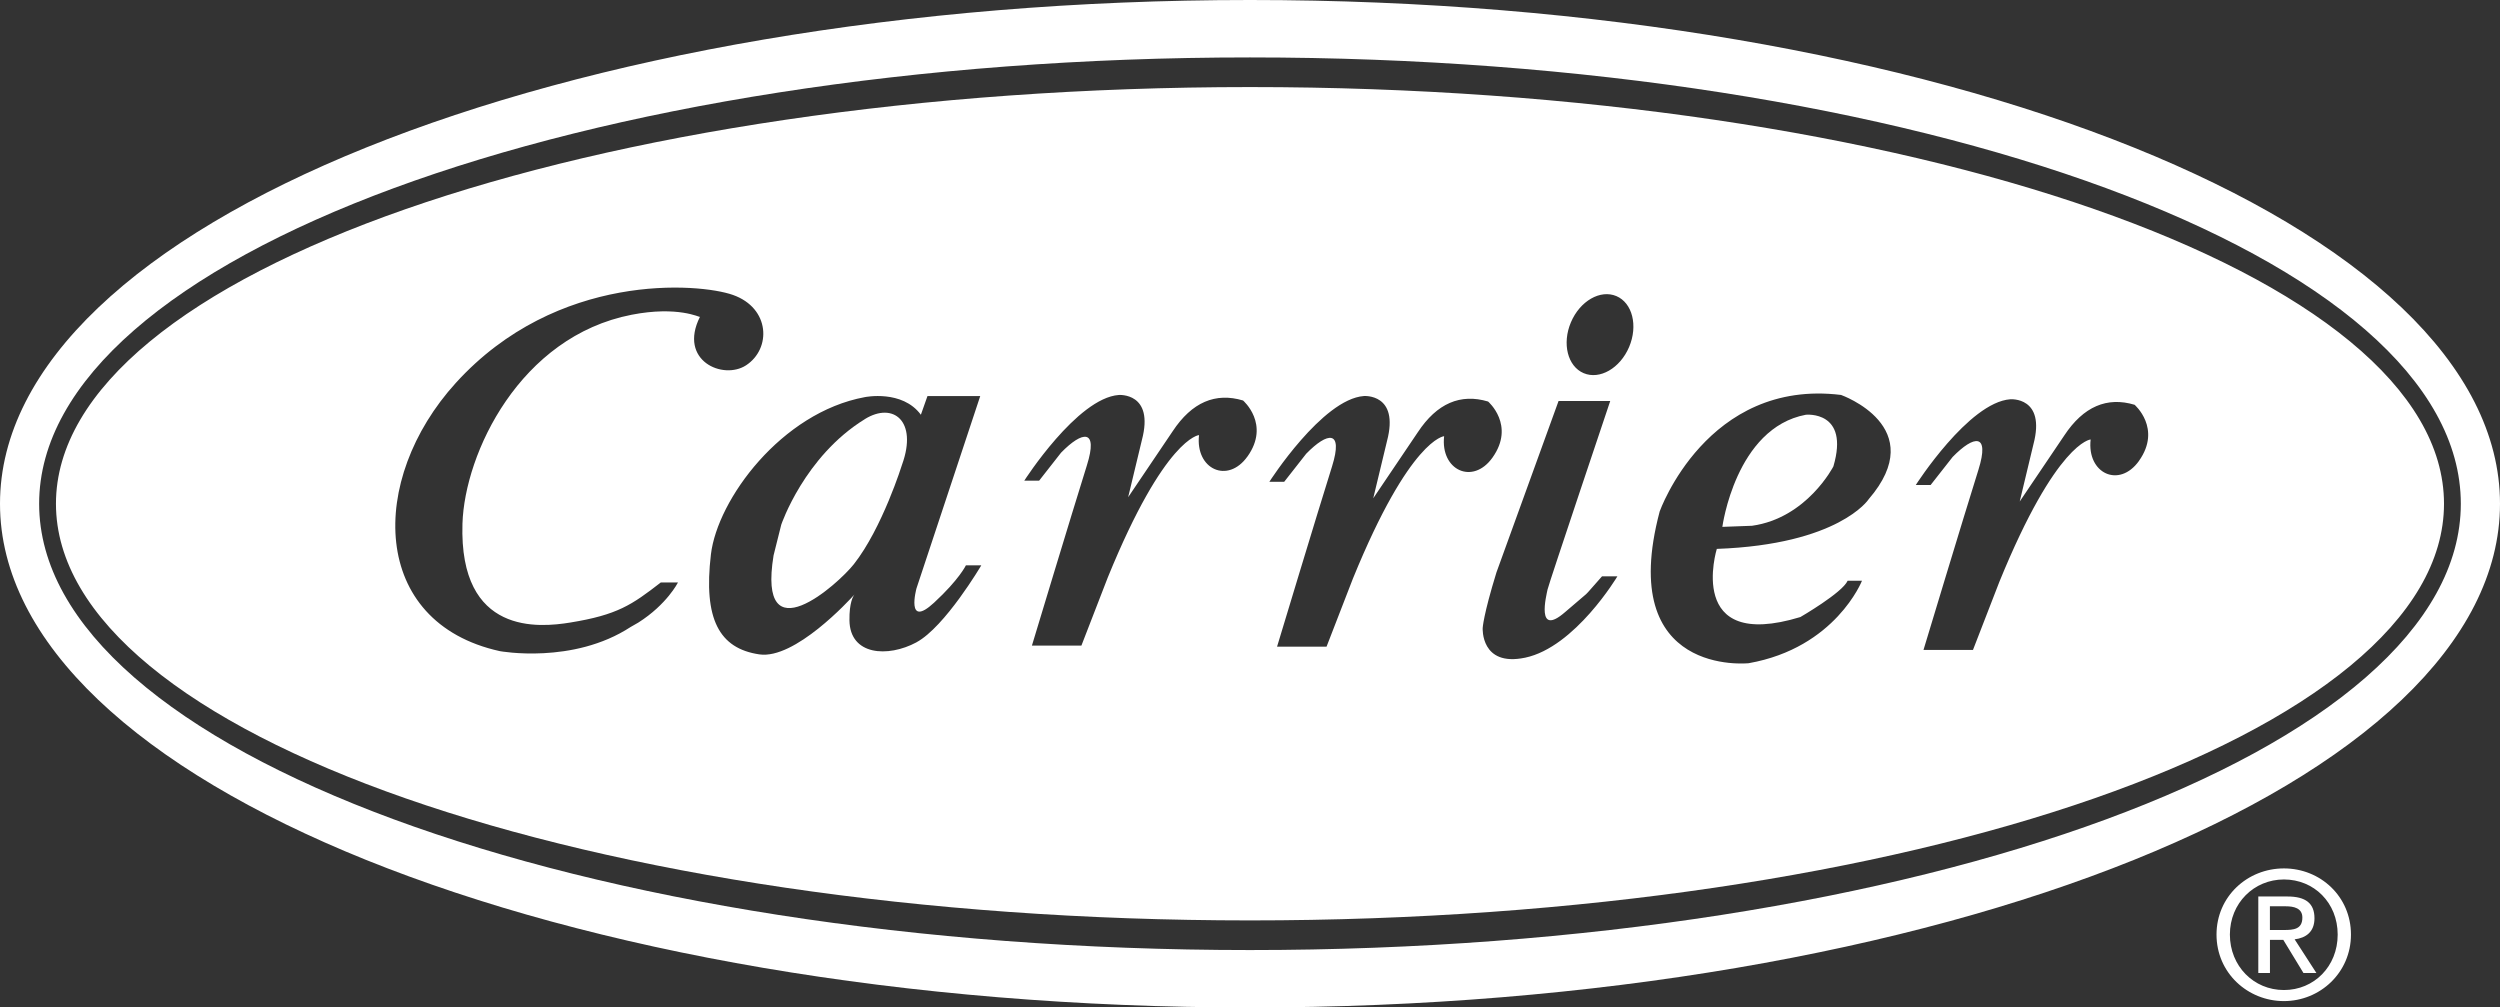
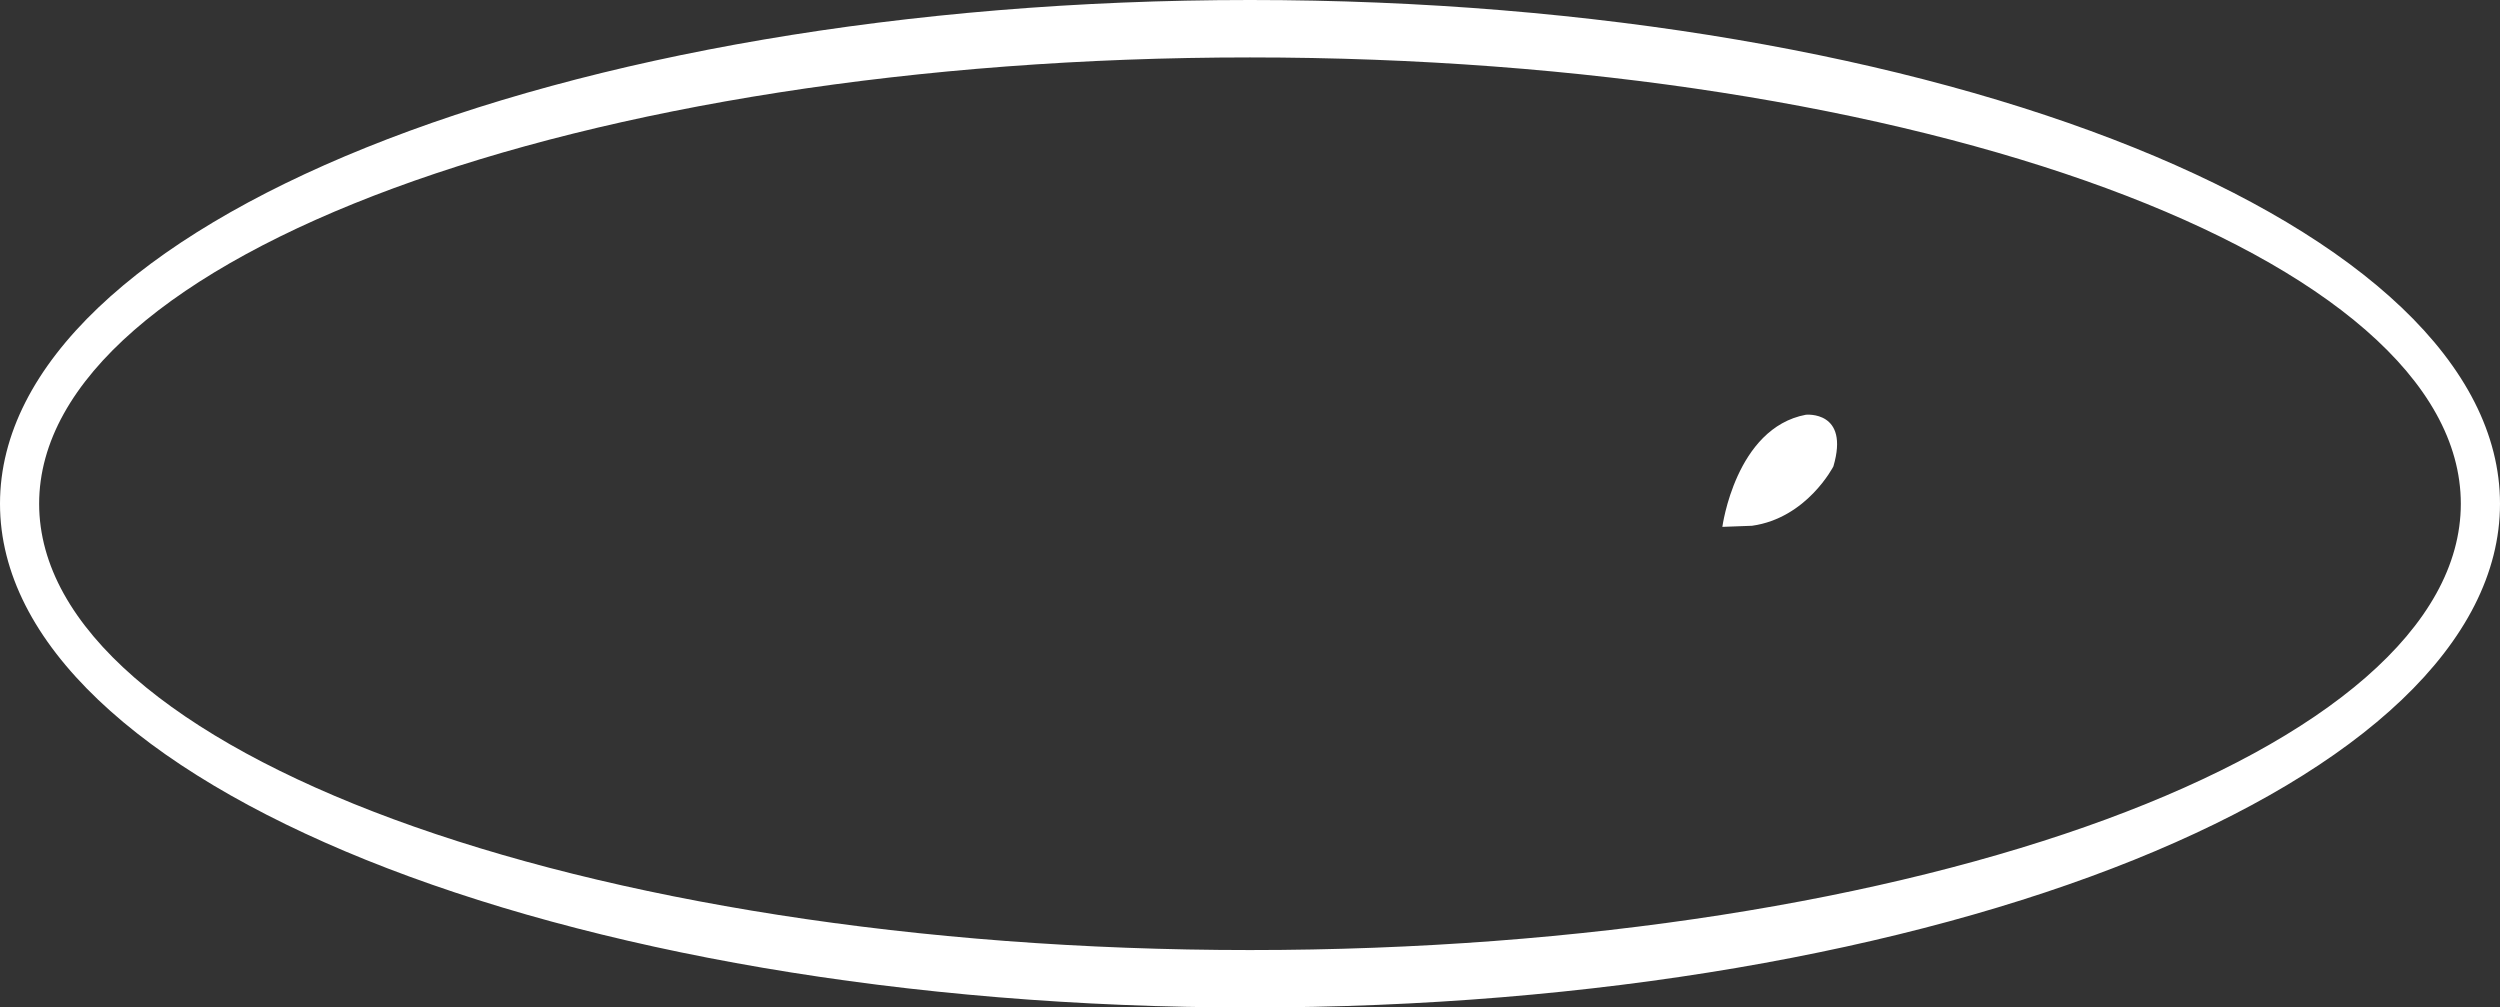
<svg xmlns="http://www.w3.org/2000/svg" id="Layer_1" viewBox="0 0 594.65 239.63">
  <rect x="0" y="0" width="594.65" height="239.63" fill="#333333" stroke="none" />
  <defs>
    <style>
      .cls-1 {
        fill: #fff;
      }
    </style>
  </defs>
-   <path class="cls-1" d="M543.21,221.21c2.34,0,4.43-.16,4.43-2.96,0-2.26-2.05-2.68-3.97-2.68h-3.75v5.64M539.92,231.44h-2.76v-18.2h6.93c4.3,0,6.43,1.59,6.43,5.18,0,3.26-2.05,4.68-4.72,5.01l5.18,8.01h-3.08l-4.8-7.89h-3.17v7.89ZM543.26,235.49c7.14,0,12.78-5.6,12.78-13.19s-5.64-13.11-12.78-13.11-12.86,5.64-12.86,13.11,5.64,13.19,12.86,13.19ZM527.22,222.3c0-9.06,7.34-15.74,16.03-15.74s15.95,6.68,15.95,15.74-7.35,15.82-15.95,15.82-16.03-6.69-16.03-15.82Z" />
  <path class="cls-1" d="M297.32,0C133.12,0,0,53.65,0,119.82s133.12,119.82,297.32,119.82,297.33-53.65,297.33-119.82S461.53,0,297.32,0ZM297.32,225.98c-159.06,0-288.01-47.53-288.01-106.16S138.26,13.66,297.32,13.66s288.01,47.53,288.01,106.16-128.95,106.16-288.01,106.16Z" />
  <g>
-     <path class="cls-1" d="M205.71,99.7c-14.4,8.86-19.88,25.1-19.88,25.1l-1.83,7.32c-3.92,24.06,15.29,6.9,19.09,2.09,6.8-8.63,11.51-23.8,11.51-23.8,3.66-10.2-2.09-14.91-8.89-10.72Z" />
-     <path class="cls-1" d="M297.32,20.71C140.47,20.71,13.31,65.08,13.31,119.82s127.16,99.11,284.01,99.11,284.01-44.37,284.01-99.11S454.17,20.71,297.32,20.71ZM166.49,75.38c-.06.13-5.26-2.65-16.22-.52-26.63,5.18-39.74,32.95-40.27,49.69-.83,26.68,18.38,24.71,25.63,23.53,11.24-1.83,14.64-4.18,21.54-9.53h4.09s-2.62,5.22-9.42,9.53l-1.83,1.05c-13.72,8.97-31.12,5.75-31.12,5.75-30.86-6.8-31.38-40.79-10.46-63.81,24.09-26.5,57.84-23.76,65.9-20.92,8.89,3.14,9.15,12.81,3.13,16.74-5.49,3.58-16.18-1.12-10.98-11.51ZM218,152.78c-6.8,3.66-15.84,3.13-15.95-5.23-.05-4.21.87-5.74,1.2-6.15-1.28,1.43-14.2,15.5-22.64,14.25-9.51-1.4-13.34-8.36-11.51-23.79,1.55-13.05,16.74-33.73,36.61-37.4,0,0,8.89-1.83,13.33,4.19l1.57-4.45h12.55l-15.17,45.76s-2.62,9.68,4.18,3.4c6-5.54,7.58-8.89,7.58-8.89h3.66s-8.63,14.65-15.43,18.31ZM296.71,108.59c-4.69,6.59-12.42,3.01-11.51-5.1,0,0-8.11.53-21.7,33.86l-6.28,16.22h-11.77s9.55-31.63,13.08-42.89c2.75-8.76-1.04-8.24-6.14-3.01l-5.23,6.67h-3.53s12.58-19.67,22.49-20.39c0,0,8.5-.65,5.49,10.72l-3.27,13.6,10.59-15.69c4.58-6.93,10.2-9.28,16.74-7.32,0,0,6.54,5.62,1.05,13.33ZM343.51,103.75s-8.1.52-21.7,33.86l-6.28,16.21h-11.77s9.54-31.62,13.08-42.88c2.74-8.76-1.05-8.24-6.15-3.01l-5.23,6.67h-3.53s12.58-19.67,22.49-20.4c0,0,8.5-.65,5.49,10.72l-3.27,13.6,10.59-15.69c4.57-6.93,10.19-9.28,16.73-7.32,0,0,6.53,5.62,1.04,13.34-4.69,6.59-12.42,3-11.5-5.1ZM362.74,156.44c-10.6,2.22-10.07-7.06-10.07-7.06,0,0,.13-3.01,3.27-13.21l14.78-40.79h12.29s-14.64,43.54-14.91,44.84c-.26,1.31-2.87,11.51,4.19,5.36,7.06-6.14,3.27-2.35,8.76-8.49h3.66s-10.04,16.85-21.96,19.35ZM387.5,82.54c-2.15,5.06-6.99,7.84-10.81,6.22-3.82-1.62-5.18-7.04-3.03-12.1,2.15-5.07,6.99-7.85,10.81-6.23,3.82,1.62,5.18,7.04,3.03,12.11ZM444.45,118.79s-7.05,10.72-36.09,11.77c0,0-7.58,24.58,19.88,16.21,0,0,9.94-5.75,11.24-8.63h3.41s-6.28,15.95-26.94,19.61c0,0-31.64,3.4-21.18-36.09,0,0,11.24-31.64,43.14-27.72,0,0,21.44,7.58,6.54,24.84ZM508.78,109.63c-4.7,6.59-12.42,3-11.5-5.1,0,0-8.11.52-21.71,33.86l-6.28,16.21h-11.77s9.54-31.62,13.08-42.89c2.74-8.76-1.05-8.24-6.15-3.01l-5.23,6.66h-3.53s12.58-19.67,22.49-20.39c0,0,8.5-.66,5.49,10.72l-3.26,13.6,10.59-15.69c4.57-6.93,10.2-9.28,16.73-7.32,0,0,6.53,5.62,1.05,13.34Z" />
-   </g>
+     </g>
  <path class="cls-1" d="M409.68,125.32s3.14-23.53,19.87-26.67c0,0,10.46-1.05,6.54,12.29,0,0-6.28,12.29-19.35,14.12" />
</svg>